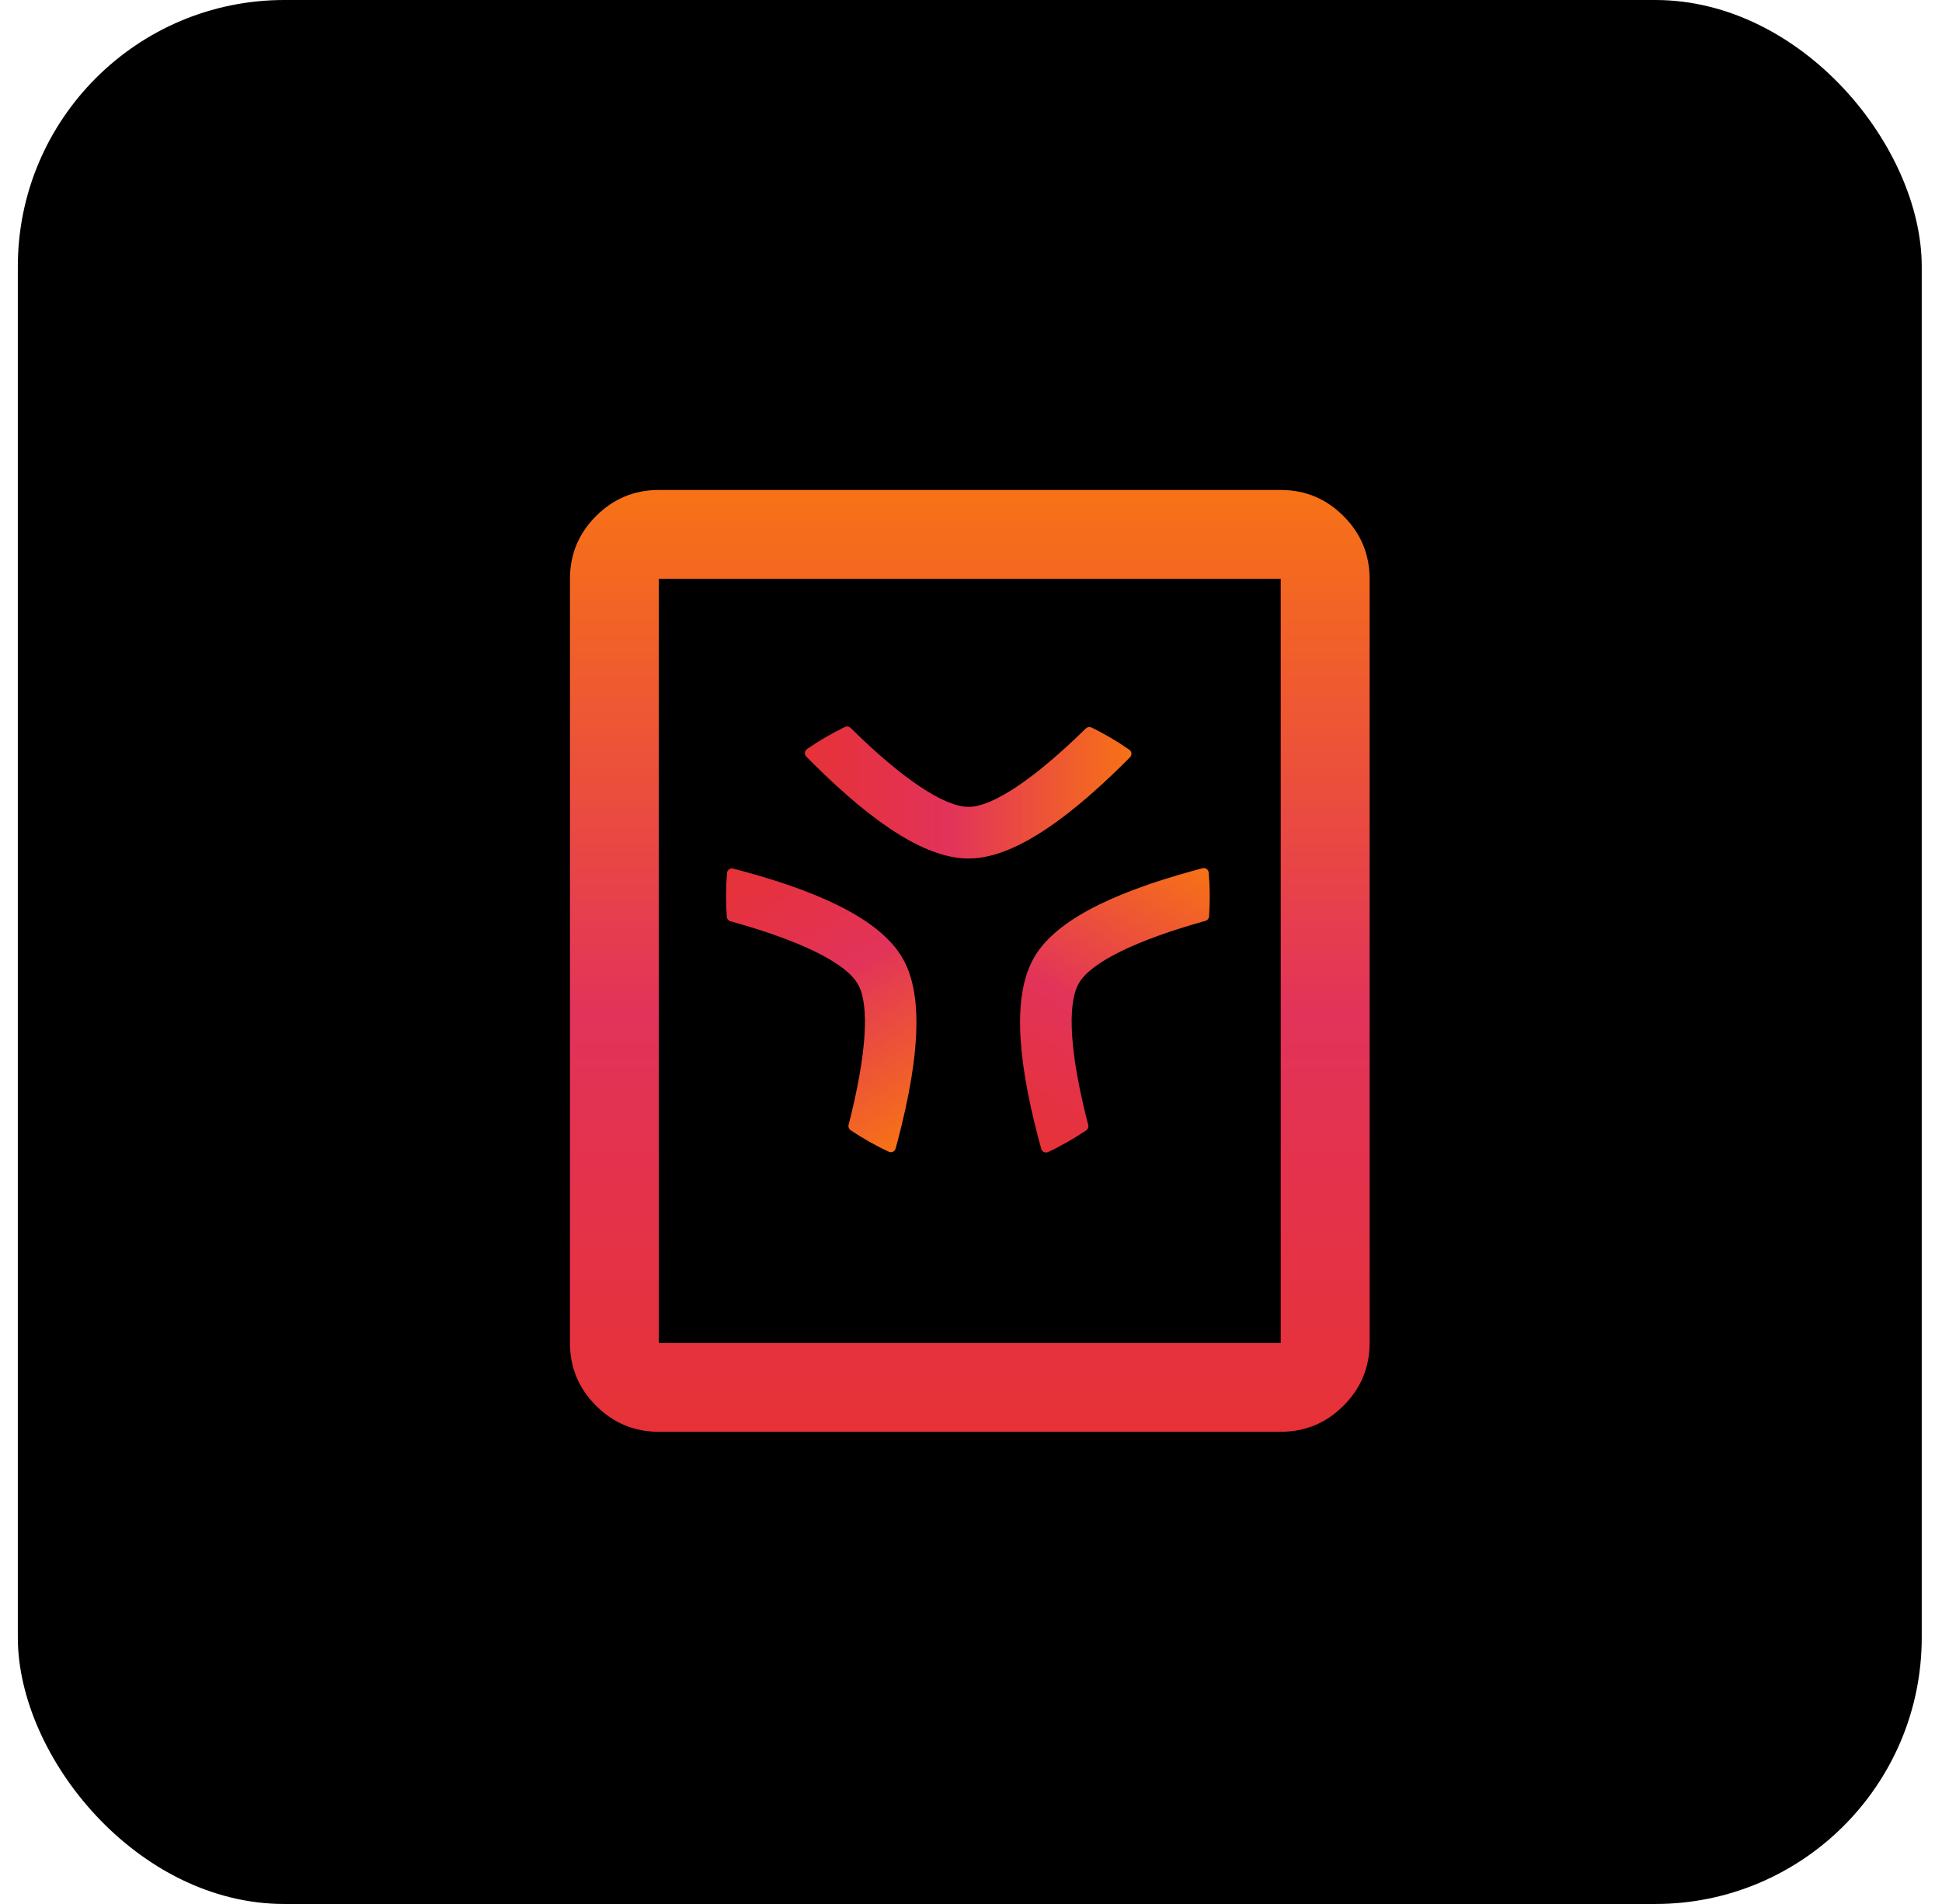
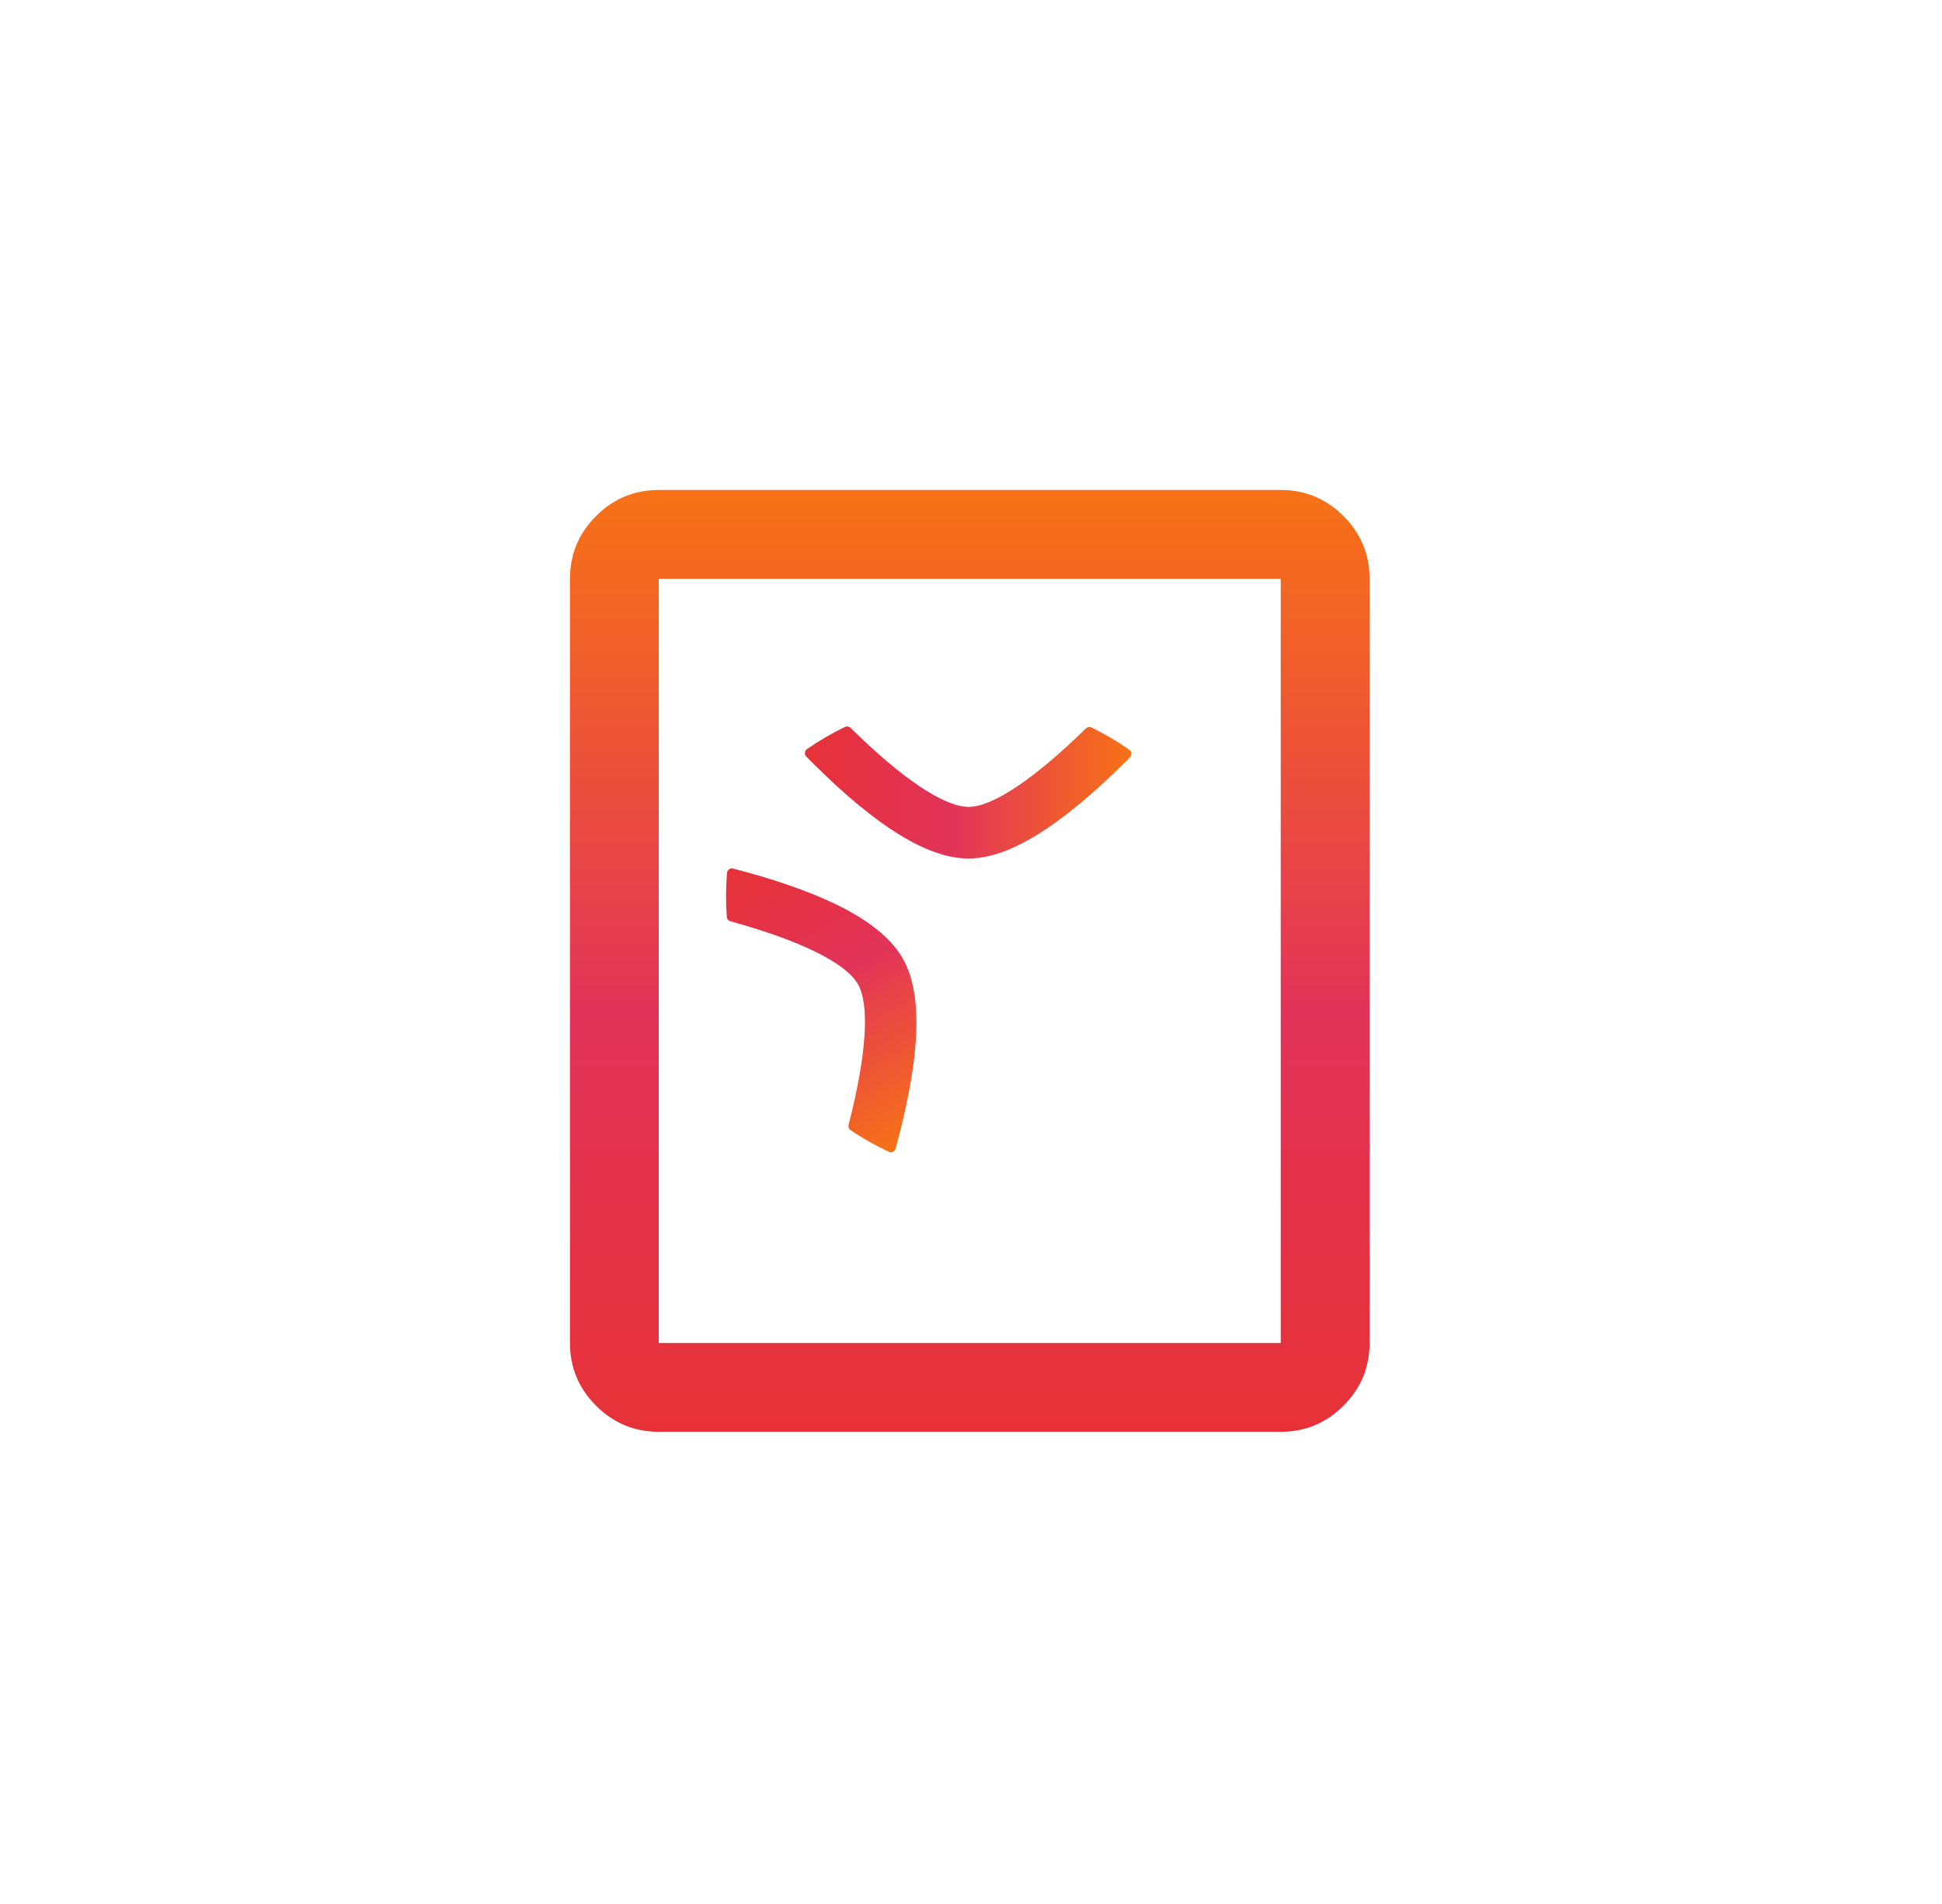
<svg xmlns="http://www.w3.org/2000/svg" width="51" height="50" viewBox="0 0 51 50" fill="none">
-   <rect x="0.468" width="50" height="50" rx="7" fill="black" />
  <mask id="mask0_6032_3866" style="mask-type:alpha" maskUnits="userSpaceOnUse" x="11" y="11" width="29" height="28">
    <rect x="11.468" y="11" width="28" height="28" fill="#D9D9D9" />
  </mask>
  <g mask="url(#mask0_6032_3866)">
-     <path d="M17.301 37.6C16.659 37.6 16.11 37.372 15.653 36.915C15.196 36.458 14.968 35.908 14.968 35.267V15.2C14.968 14.558 15.196 14.009 15.653 13.552C16.11 13.095 16.659 12.867 17.301 12.867H33.634C34.276 12.867 34.825 13.095 35.282 13.552C35.739 14.009 35.968 14.558 35.968 15.2V35.267C35.968 35.908 35.739 36.458 35.282 36.915C34.825 37.372 34.276 37.6 33.634 37.6H17.301ZM17.301 35.267H33.634V15.2H17.301V35.267Z" fill="url(#paint0_linear_6032_3866)" />
+     <path d="M17.301 37.6C16.659 37.6 16.11 37.372 15.653 36.915C15.196 36.458 14.968 35.908 14.968 35.267V15.2C14.968 14.558 15.196 14.009 15.653 13.552C16.11 13.095 16.659 12.867 17.301 12.867H33.634C34.276 12.867 34.825 13.095 35.282 13.552C35.739 14.009 35.968 14.558 35.968 15.2V35.267C35.968 35.908 35.739 36.458 35.282 36.915C34.825 37.372 34.276 37.6 33.634 37.6ZM17.301 35.267H33.634V15.2H17.301V35.267Z" fill="url(#paint0_linear_6032_3866)" />
    <path d="M21.137 19.778C21.137 19.811 21.15 19.844 21.174 19.868C21.236 19.931 21.299 19.994 21.363 20.058C23.038 21.722 24.365 22.536 25.418 22.545C26.468 22.555 27.808 21.737 29.518 20.044C29.567 19.995 29.616 19.947 29.663 19.898L29.676 19.886C29.699 19.861 29.713 19.829 29.713 19.795C29.713 19.791 29.713 19.787 29.713 19.783C29.71 19.745 29.69 19.711 29.658 19.689C29.34 19.467 29.006 19.27 28.665 19.104C28.616 19.081 28.558 19.09 28.518 19.128C27.156 20.462 26.06 21.194 25.431 21.189C24.786 21.183 23.687 20.446 22.336 19.114C22.297 19.076 22.239 19.066 22.19 19.09C21.85 19.254 21.515 19.449 21.193 19.671C21.162 19.693 21.142 19.727 21.139 19.765C21.139 19.769 21.139 19.773 21.139 19.777L21.137 19.778Z" fill="url(#paint1_linear_6032_3866)" />
    <path d="M19.157 22.823C19.186 22.806 19.22 22.801 19.253 22.81C19.338 22.832 19.425 22.855 19.512 22.878C21.791 23.497 23.159 24.239 23.694 25.147C24.227 26.05 24.189 27.621 23.578 29.948C23.56 30.015 23.542 30.081 23.524 30.146L23.519 30.163C23.51 30.196 23.489 30.224 23.459 30.241C23.456 30.243 23.453 30.245 23.449 30.247C23.415 30.263 23.375 30.263 23.341 30.246C22.989 30.081 22.651 29.891 22.337 29.679C22.292 29.648 22.271 29.593 22.285 29.54C22.759 27.693 22.845 26.378 22.525 25.836C22.198 25.28 21.01 24.697 19.181 24.193C19.129 24.178 19.091 24.132 19.087 24.078C19.059 23.702 19.061 23.314 19.092 22.925C19.095 22.887 19.115 22.852 19.146 22.831C19.149 22.829 19.153 22.826 19.157 22.825L19.157 22.823Z" fill="url(#paint2_linear_6032_3866)" />
-     <path d="M27.405 30.249C27.376 30.232 27.354 30.205 27.346 30.172C27.322 30.087 27.299 30.001 27.275 29.914C26.672 27.631 26.63 26.075 27.149 25.158C27.665 24.244 29.044 23.492 31.365 22.858C31.432 22.84 31.498 22.822 31.564 22.805L31.581 22.801C31.614 22.792 31.648 22.797 31.678 22.814C31.681 22.816 31.684 22.818 31.688 22.82C31.719 22.841 31.739 22.876 31.742 22.914C31.775 23.301 31.779 23.689 31.752 24.067C31.748 24.121 31.711 24.167 31.658 24.182C29.822 24.694 28.64 25.277 28.33 25.825C28.013 26.386 28.101 27.707 28.579 29.543C28.593 29.595 28.572 29.651 28.527 29.682C28.215 29.894 27.878 30.087 27.526 30.254C27.491 30.27 27.451 30.27 27.417 30.254C27.414 30.252 27.41 30.25 27.406 30.248L27.405 30.249Z" fill="url(#paint3_linear_6032_3866)" />
  </g>
  <defs>
    <linearGradient id="paint0_linear_6032_3866" x1="25.468" y1="40.927" x2="25.468" y2="12.867" gradientUnits="userSpaceOnUse">
      <stop stop-color="#E8312C" />
      <stop offset="0.51" stop-color="#E2335A" />
      <stop offset="1" stop-color="#F77216" />
    </linearGradient>
    <linearGradient id="paint1_linear_6032_3866" x1="19.984" y1="20.811" x2="29.713" y2="20.811" gradientUnits="userSpaceOnUse">
      <stop stop-color="#E8312C" />
      <stop offset="0.51" stop-color="#E2335A" />
      <stop offset="1" stop-color="#F77216" />
    </linearGradient>
    <linearGradient id="paint2_linear_6032_3866" x1="19.475" y1="21.307" x2="24.34" y2="29.733" gradientUnits="userSpaceOnUse">
      <stop stop-color="#E8312C" />
      <stop offset="0.51" stop-color="#E2335A" />
      <stop offset="1" stop-color="#F77216" />
    </linearGradient>
    <linearGradient id="paint3_linear_6032_3866" x1="25.933" y1="30.731" x2="30.798" y2="22.306" gradientUnits="userSpaceOnUse">
      <stop stop-color="#E8312C" />
      <stop offset="0.51" stop-color="#E2335A" />
      <stop offset="1" stop-color="#F77216" />
    </linearGradient>
  </defs>
</svg>